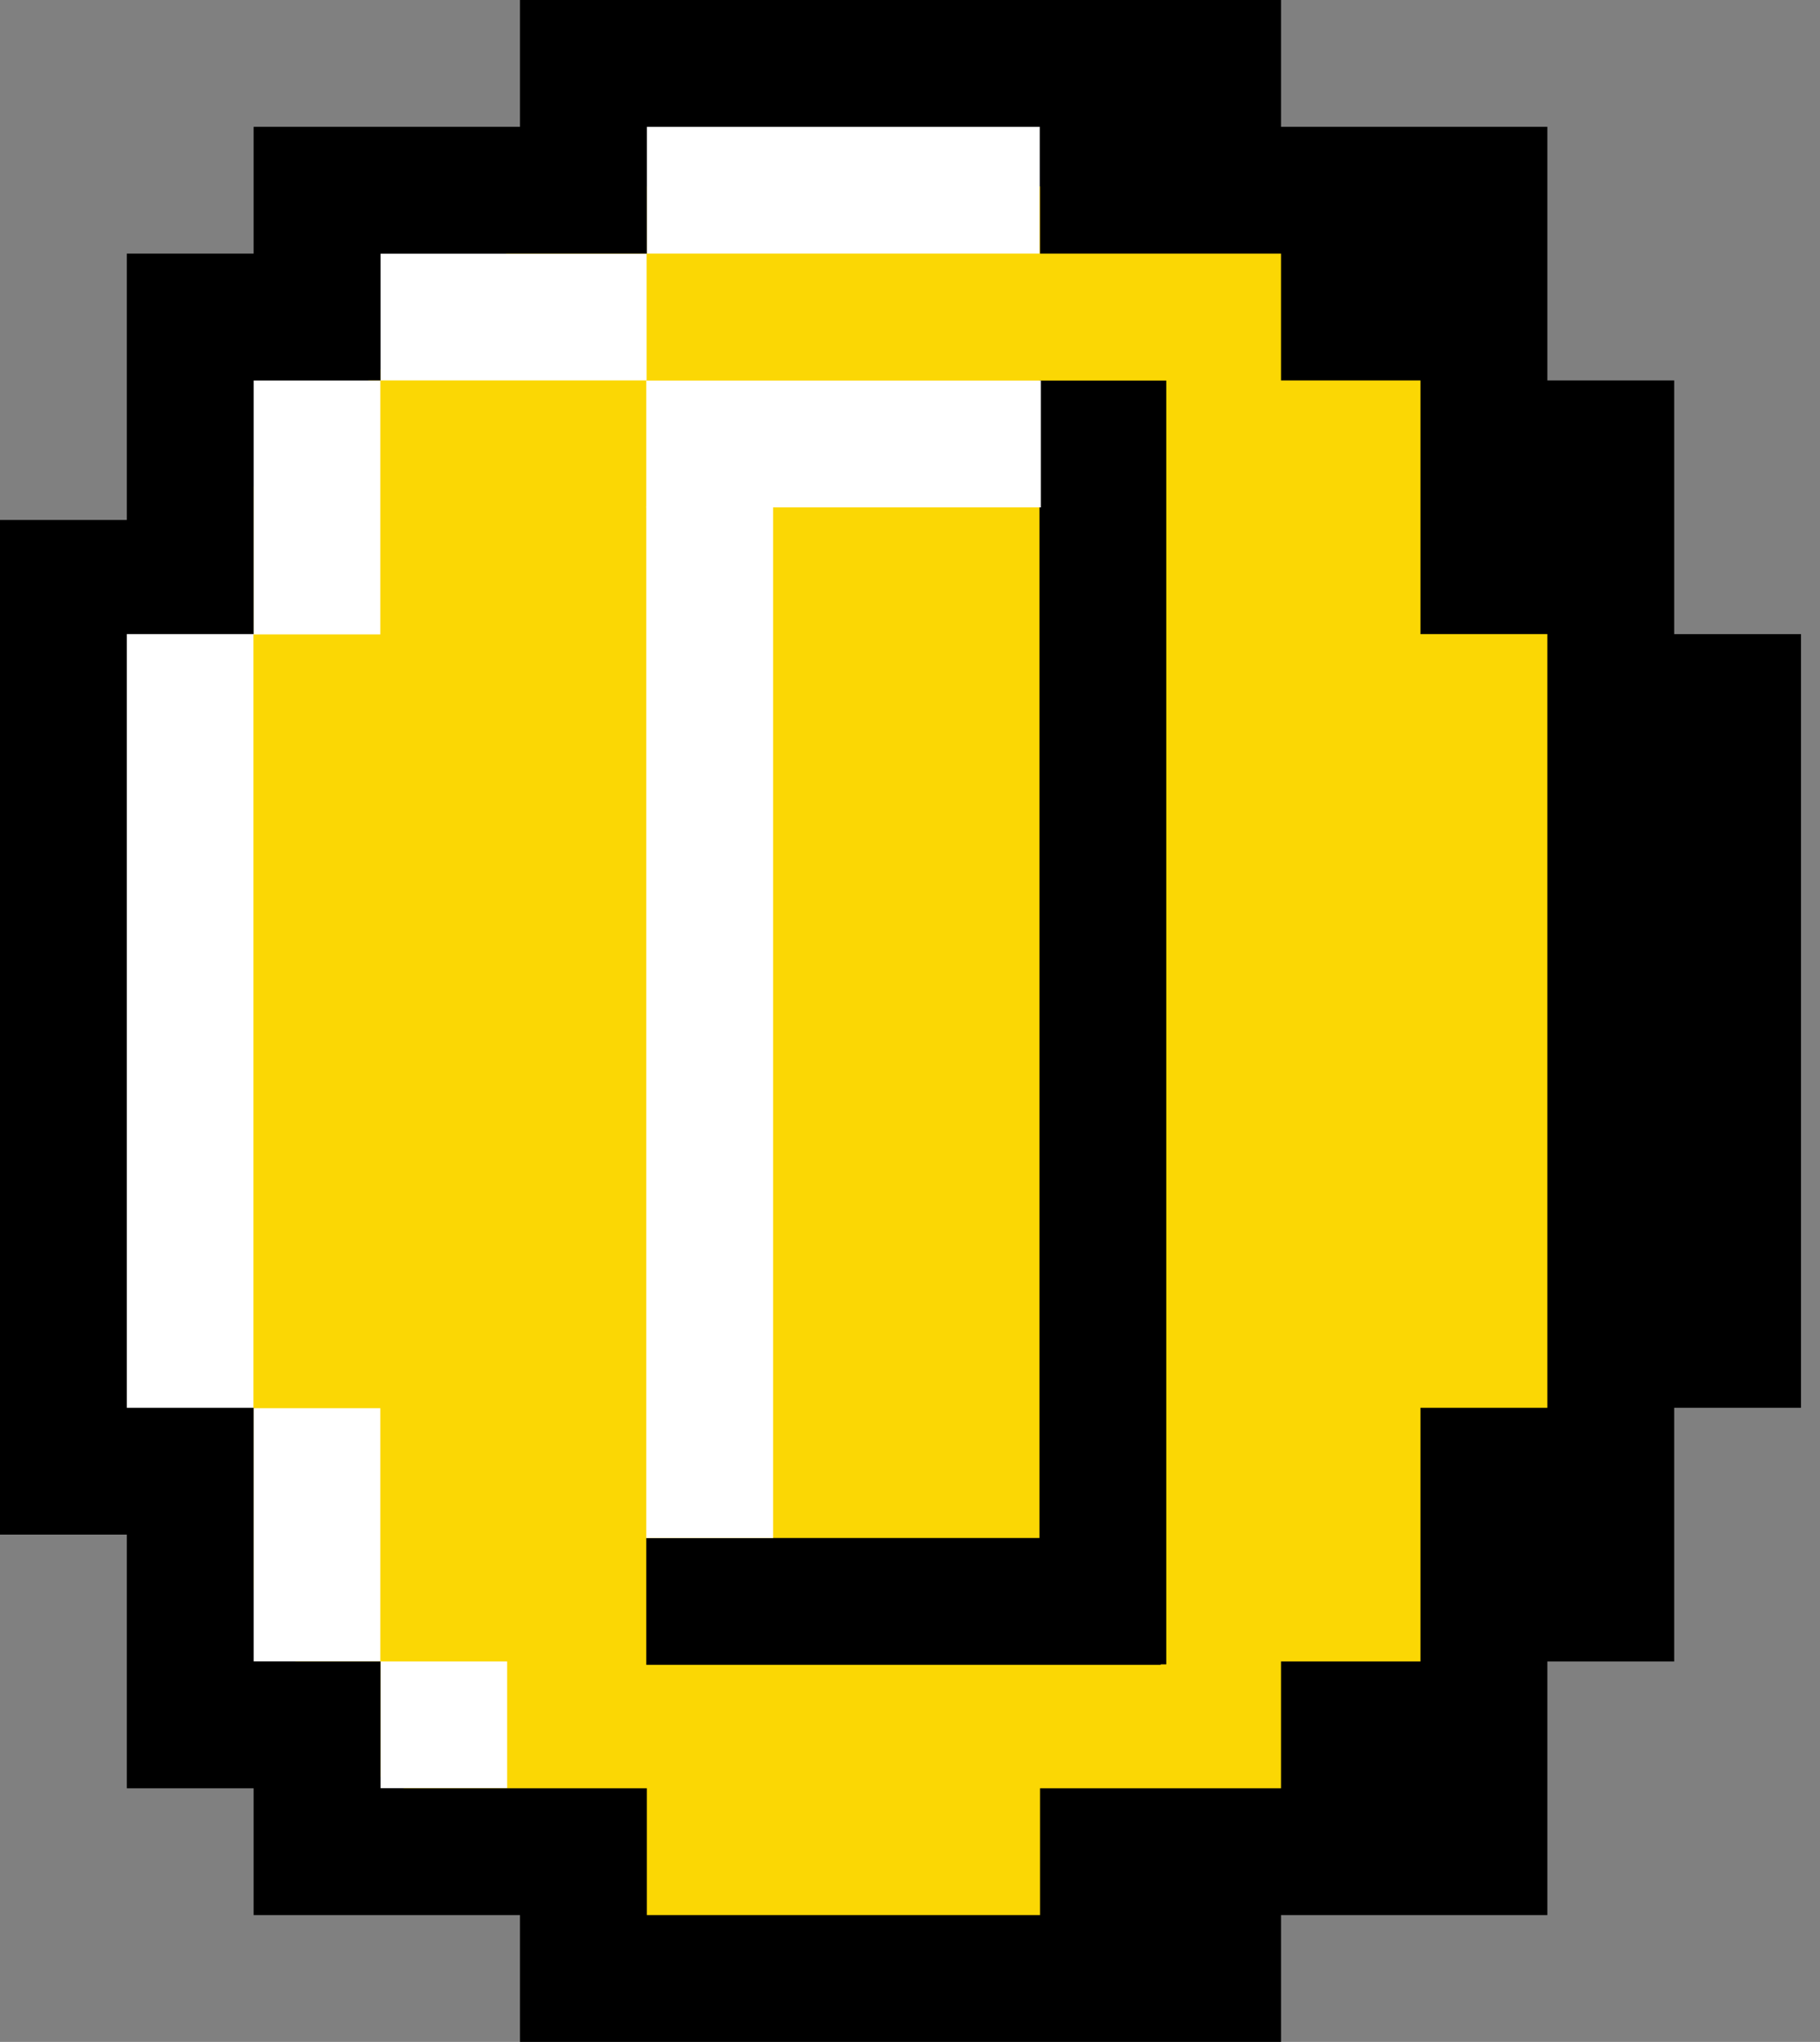
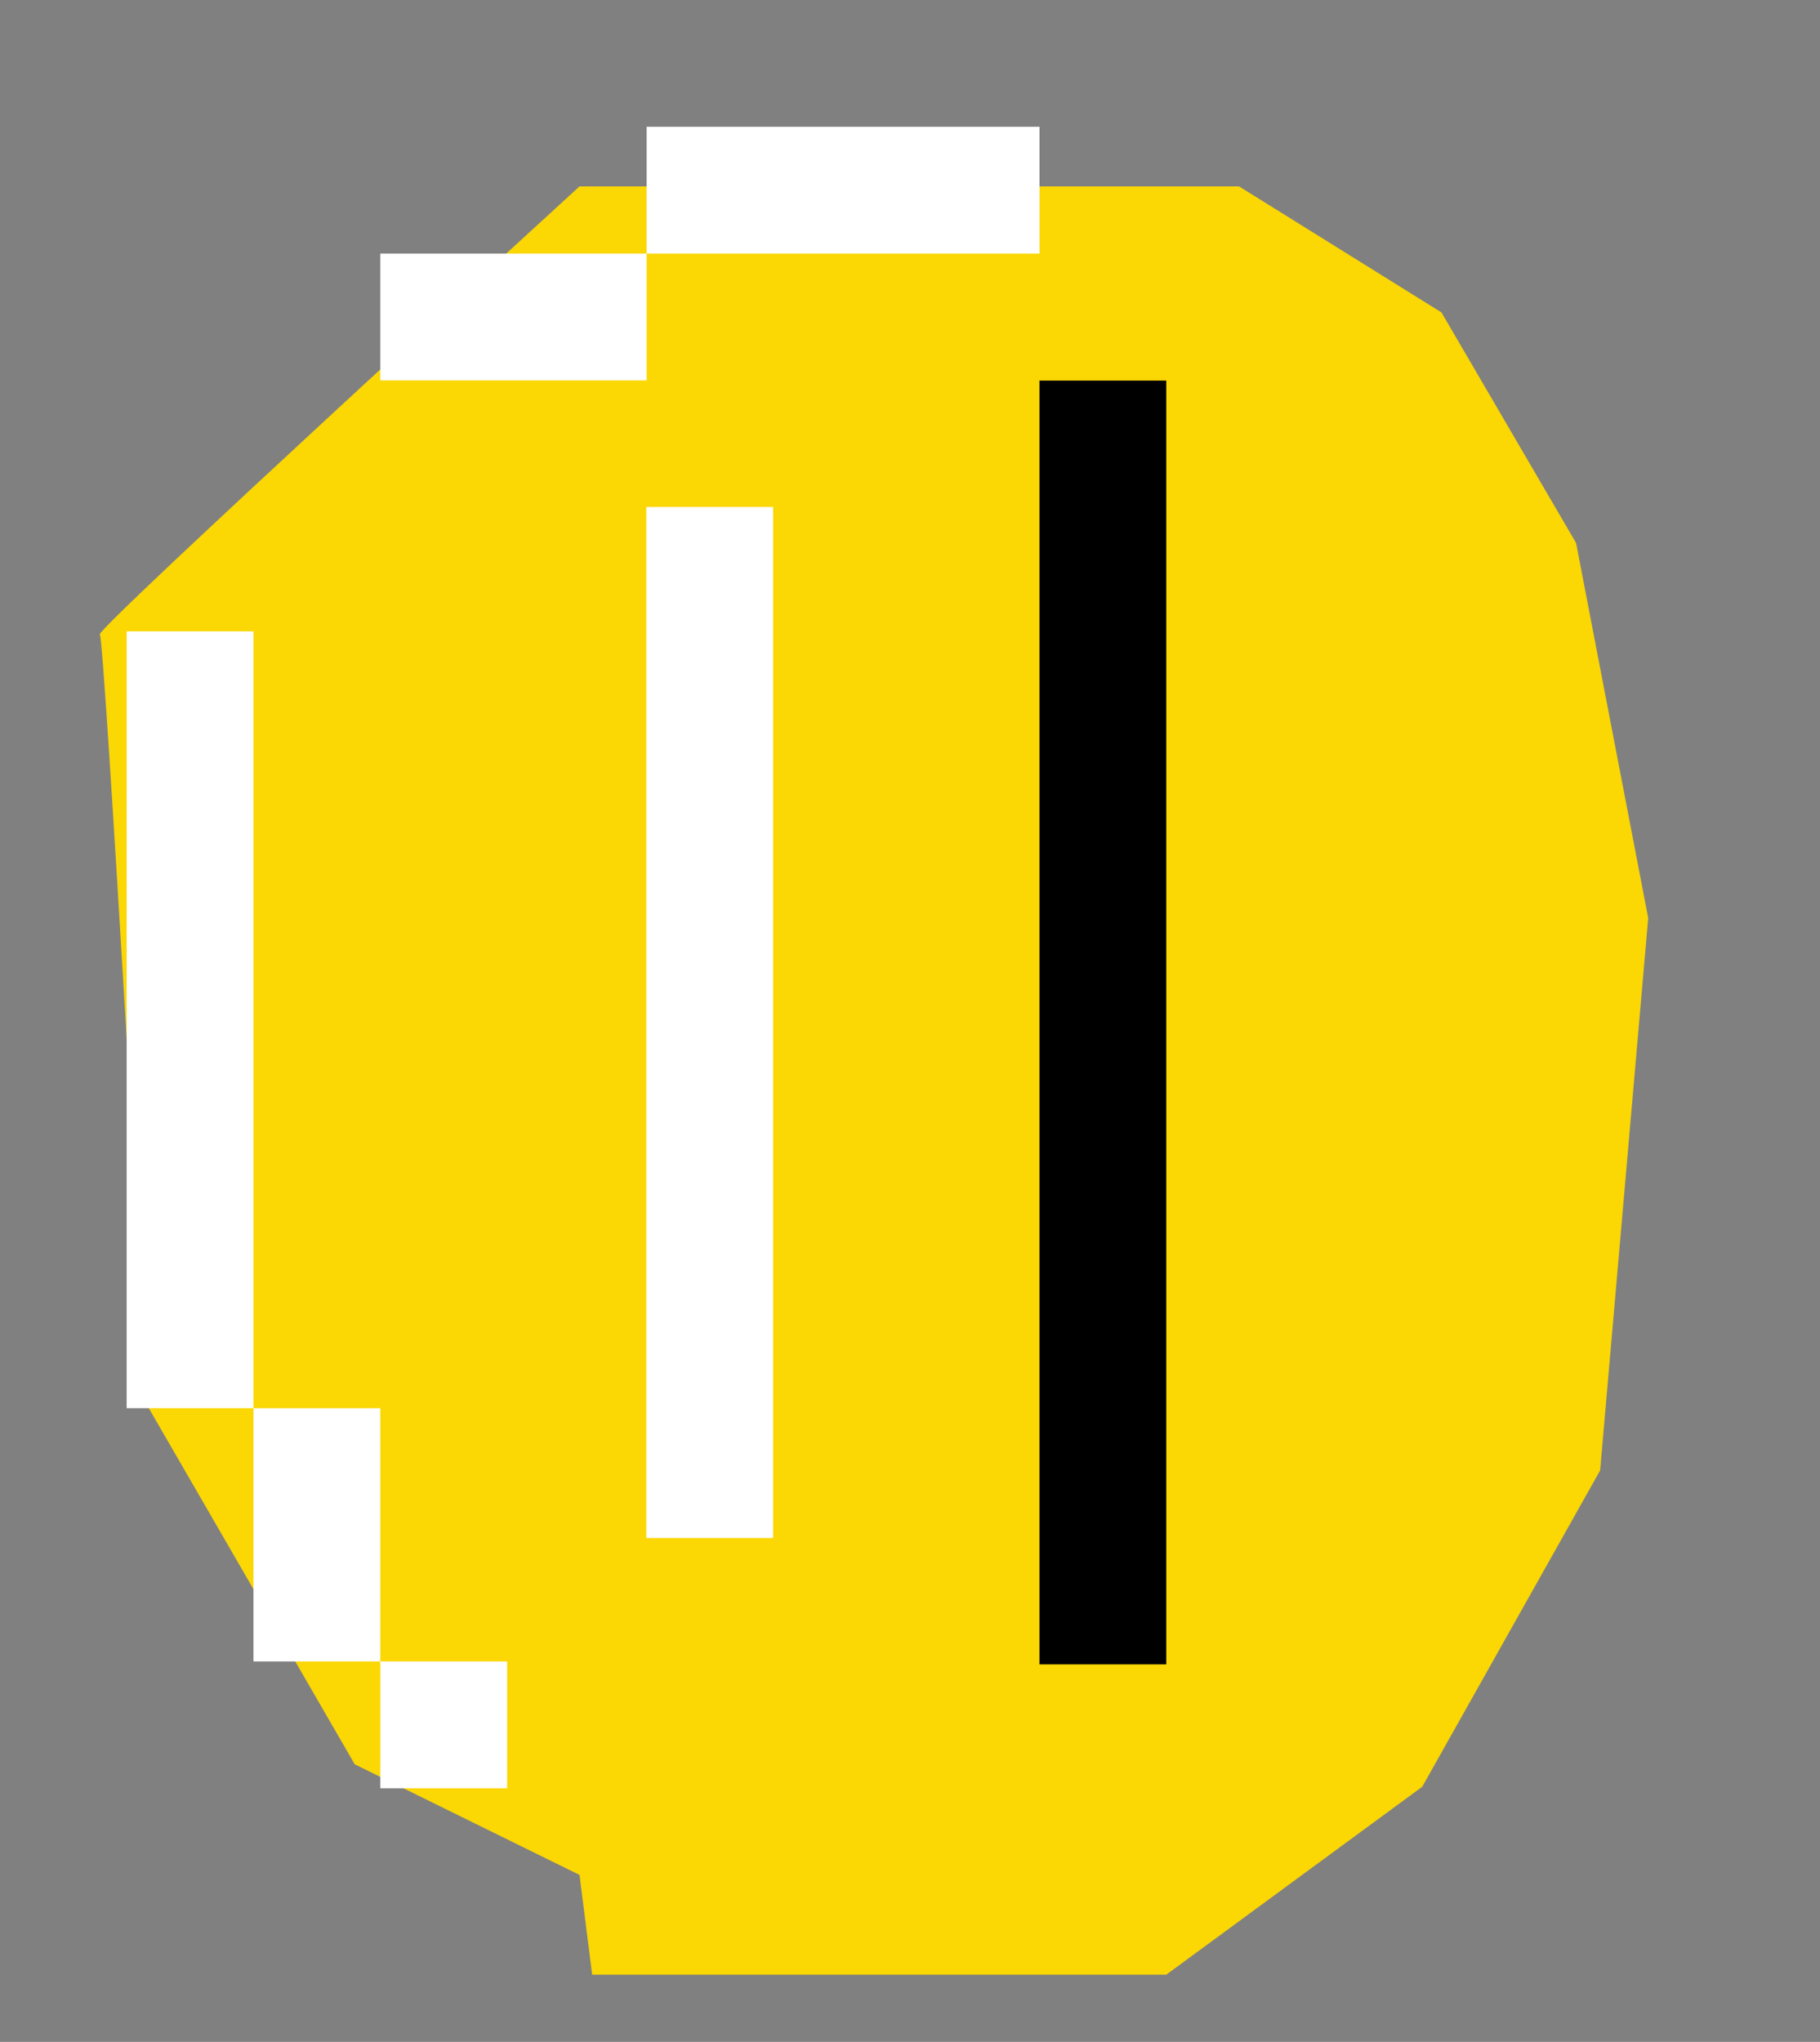
<svg xmlns="http://www.w3.org/2000/svg" width="41" height="46" viewBox="0 0 41 46" fill="none">
  <rect x="0" y="0" width="41" height="46" fill="#808080" stroke="none" />
  <path d="M13.055 4.199H27.912L32.472 7.038L35.505 12.232L37.13 20.681L36.047 33.126L32.039 40.252L26.274 44.485H13.34L13.055 42.238L7.991 39.746L3.332 31.689C3.332 31.689 2.358 14.403 2.249 14.292C2.141 14.182 13.055 4.199 13.055 4.199Z" fill="#FBD704" />
  <path d="M26.273 8.574H23.416V37.495H26.273V8.574Z" fill="black" />
-   <path d="M26.148 34.648H14.559V37.505H26.148V34.648Z" fill="black" />
  <path d="M11.425 37.429H8.568V40.286H11.425V37.429Z" fill="white" />
-   <path d="M8.568 31.724H5.71V37.429H8.568V31.724Z" fill="white" />
+   <path d="M8.568 31.724H5.71V37.429H8.568Z" fill="white" />
  <path d="M14.567 5.713H8.568V8.57H14.567V5.713Z" fill="white" />
  <path d="M23.417 2.856H14.567V5.713H23.417V2.856Z" fill="white" />
-   <path d="M23.447 8.574H14.559V11.431H23.447V8.574Z" fill="white" />
  <path d="M17.416 11.421H14.559V34.648H17.416V11.421Z" fill="white" />
-   <path d="M8.568 8.57H5.71V14.292H8.568V8.57Z" fill="white" />
  <path d="M5.71 14.223H2.853V31.723H5.71V14.223Z" fill="white" />
-   <path d="M37.715 14.286V11.569V8.571H34.858V5.873V2.857H28.858V0H14.658H11.714V2.857H8.866H7.8H5.714V5.714H2.857V11.714H0V34.571H2.857V40.286H5.714V43.143H8.759H11.714V46H14.759H28.858V43.143H34.858V40.445V37.429H37.715V34.799V31.714H40.572V14.286H37.715ZM32 31.714V34.799V37.429H28.858V40.286H23.429V43.143H14.572V40.286H11.801H8.572V37.429H5.714V31.714H2.857V14.286H5.714V8.571H8.572V5.714H11.801H14.572V2.857H23.429V5.714H28.858V8.571H32V11.569V14.286H34.858V31.714H32Z" fill="black" />
</svg>